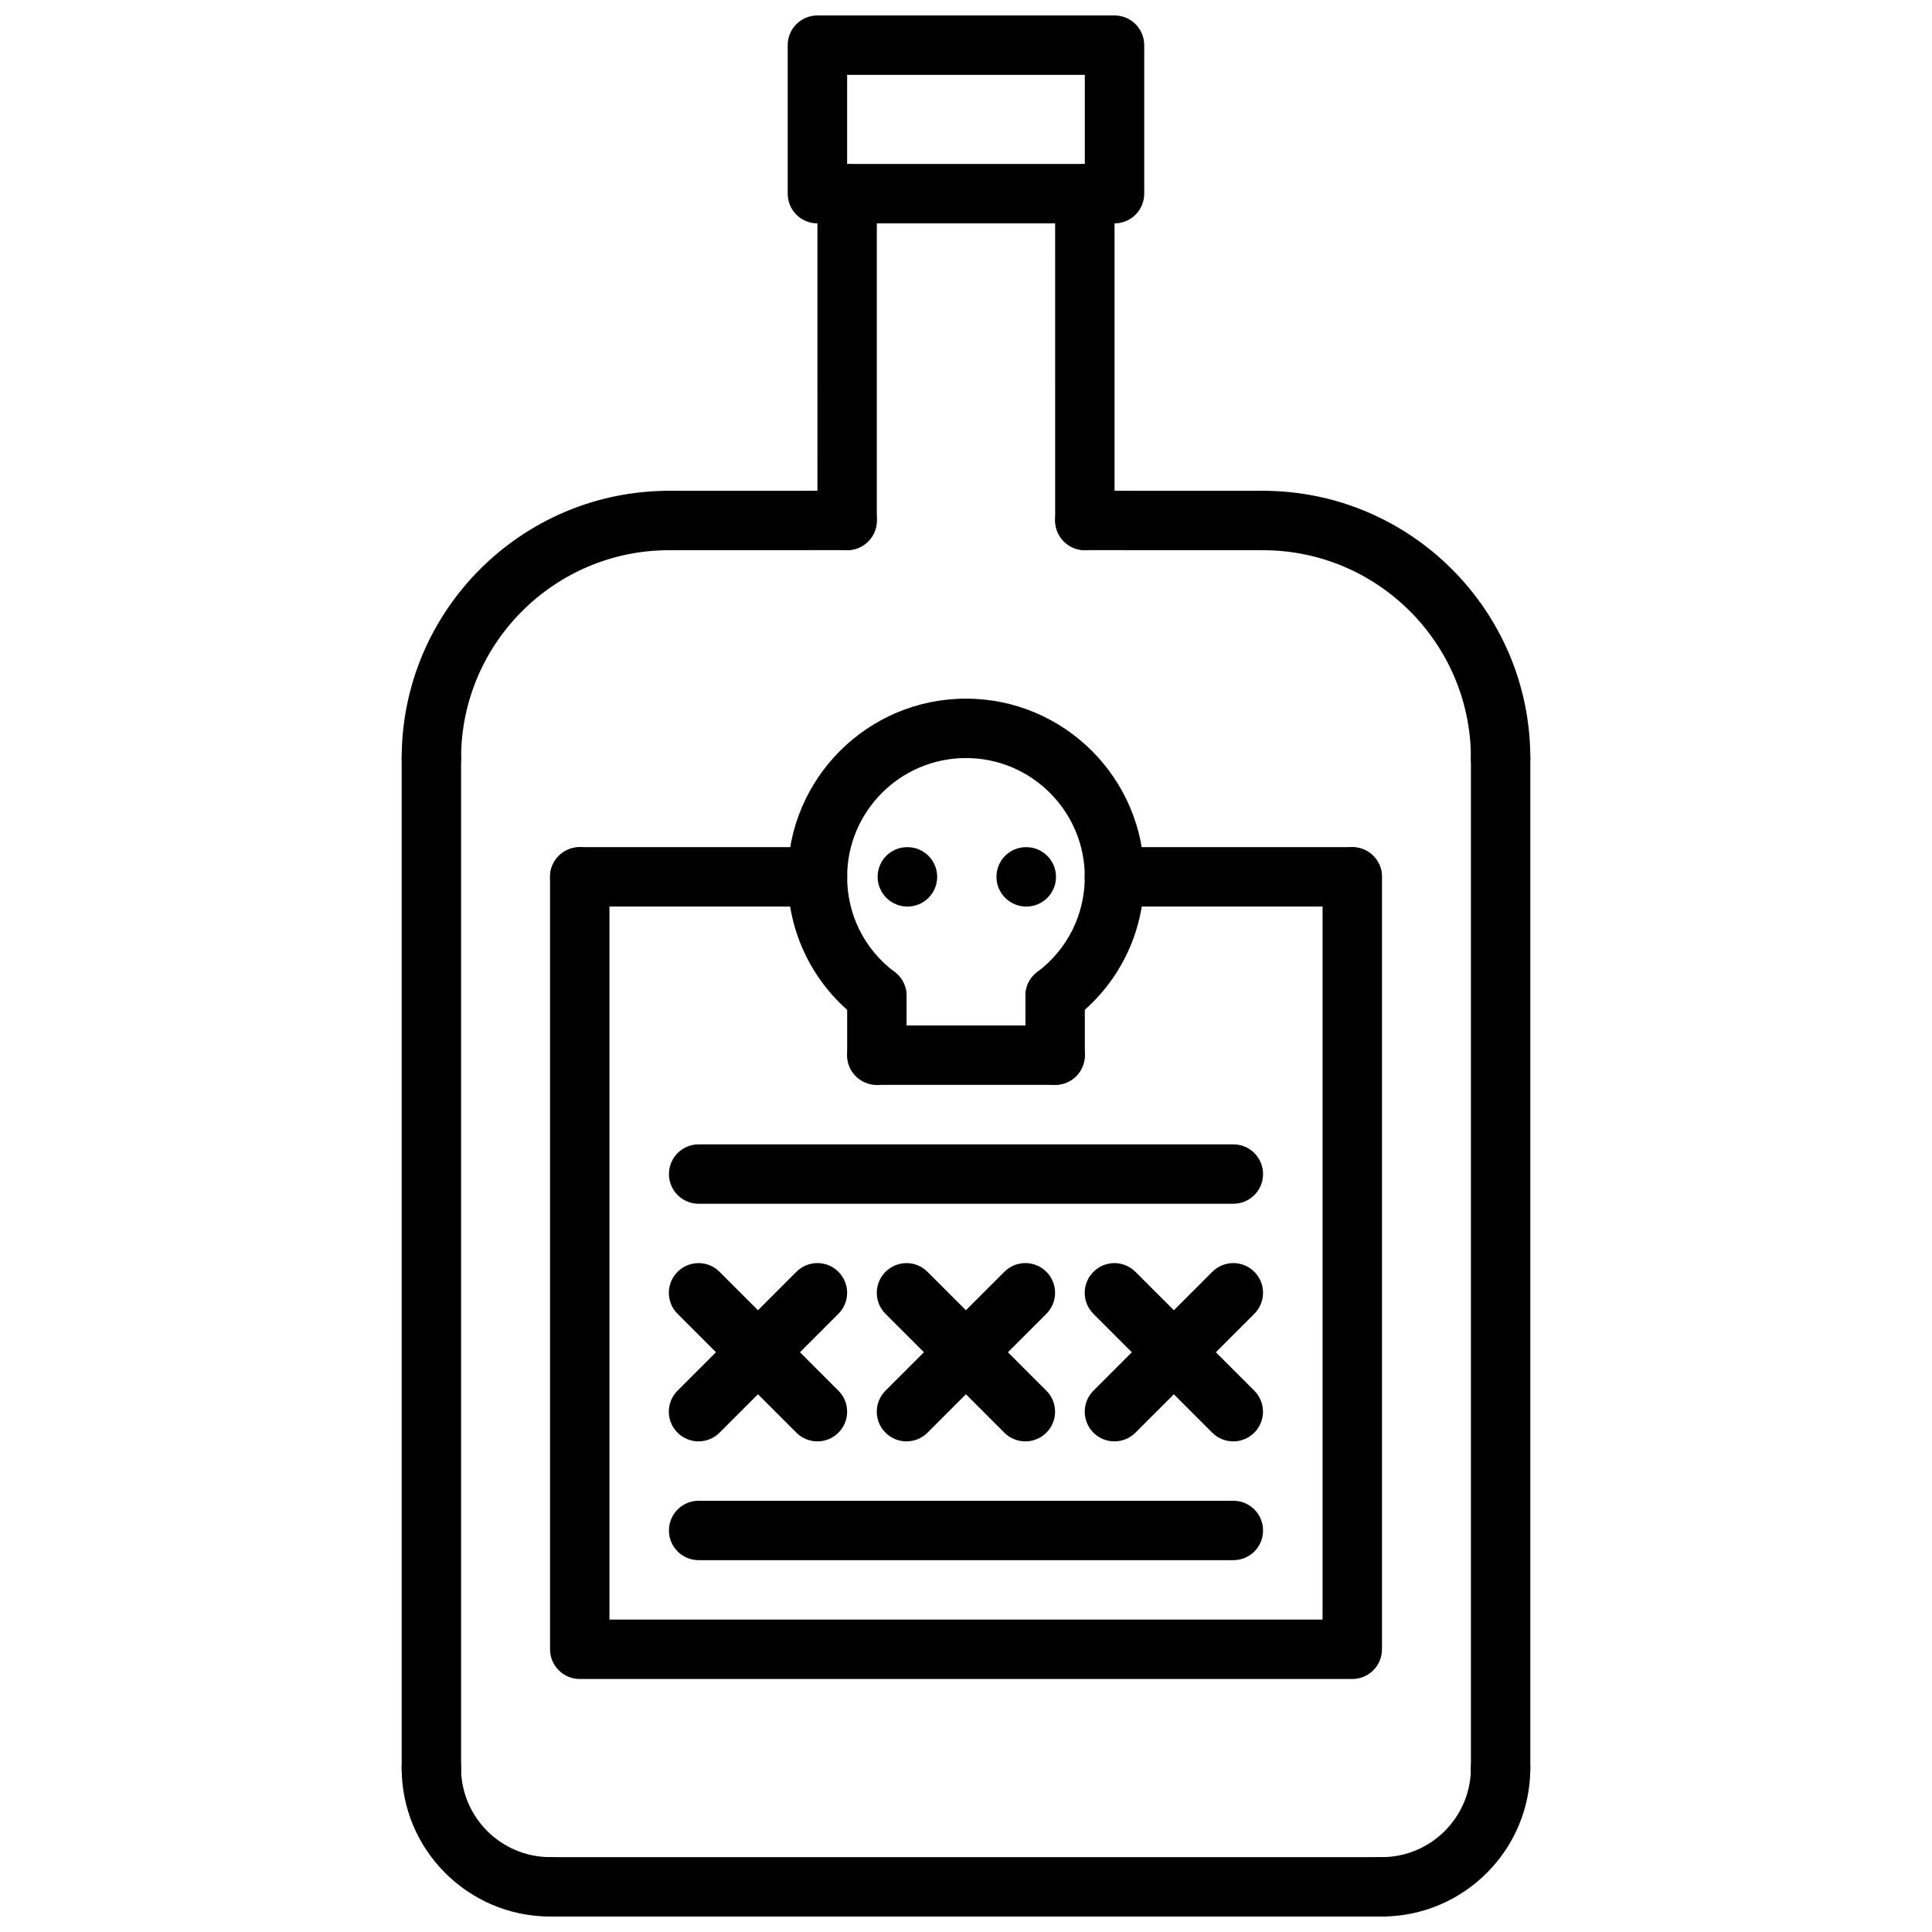
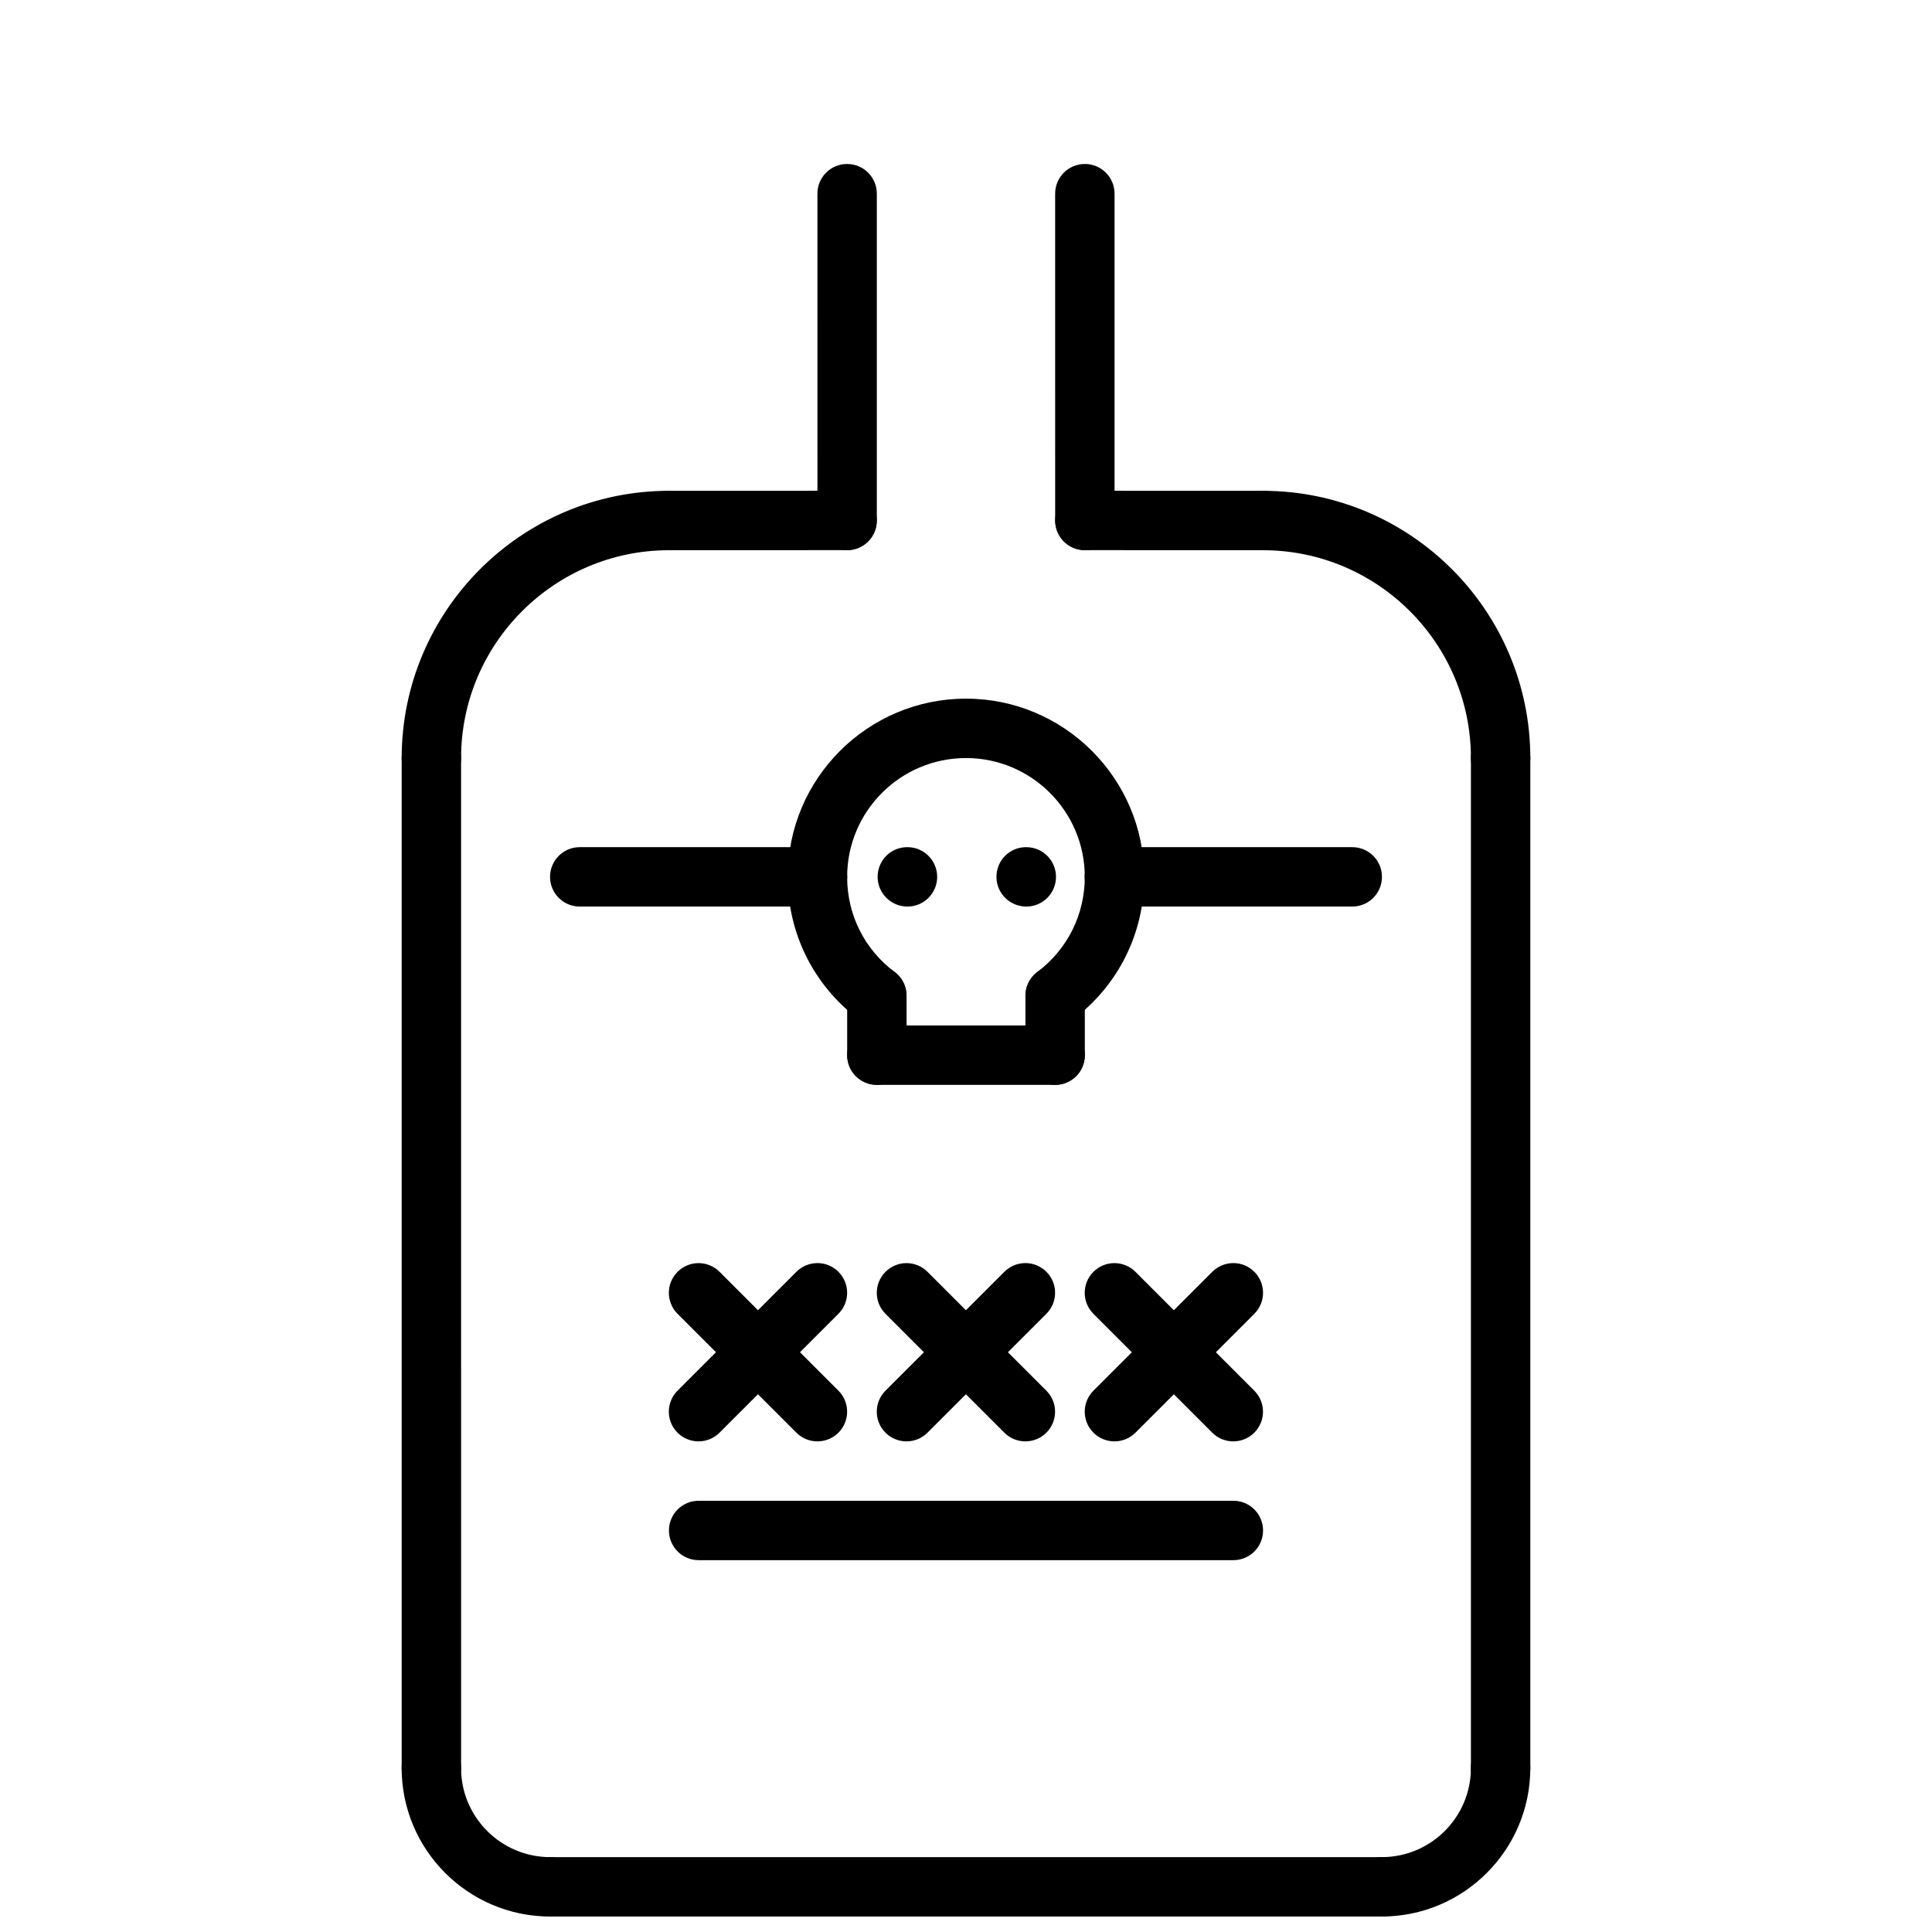
<svg xmlns="http://www.w3.org/2000/svg" width="800px" height="800px" version="1.1" viewBox="144 144 512 512">
  <defs>
    <clipPath id="d">
      <path d="m352 148.09h96v55.906h-96z" />
    </clipPath>
    <clipPath id="c">
      <path d="m250 604h48v47.902h-48z" />
    </clipPath>
    <clipPath id="b">
      <path d="m502 604h48v47.902h-48z" />
    </clipPath>
    <clipPath id="a">
      <path d="m281 636h238v15.902h-238z" />
    </clipPath>
  </defs>
  <g clip-path="url(#d)">
-     <path d="m439.36 203.2h-78.738c-4.352 0-7.871-3.519-7.871-7.871v-39.363c0-4.352 3.519-7.871 7.871-7.871h78.738c4.352 0 7.871 3.519 7.871 7.871v39.359c0 4.356-3.519 7.875-7.871 7.875zm-70.863-15.746h62.992v-23.617h-62.992z" />
-   </g>
+     </g>
  <path d="m368.5 289.8c-4.352 0-7.871-3.519-7.871-7.871l-0.004-86.602c0-4.352 3.519-7.871 7.871-7.871 4.352 0 7.871 3.519 7.871 7.871v86.602c0.004 4.352-3.516 7.871-7.867 7.871z" />
  <path d="m431.5 289.8c-4.352 0-7.871-3.519-7.871-7.871l-0.004-86.602c0-4.352 3.519-7.871 7.871-7.871 4.352 0 7.871 3.519 7.871 7.871v86.602c0.004 4.352-3.516 7.871-7.867 7.871z" />
  <path d="m258.32 352.79c-4.352 0-7.871-3.519-7.871-7.871 0-39.07 31.781-70.848 70.848-70.848 4.352 0 7.871 3.519 7.871 7.871 0 4.352-3.519 7.871-7.871 7.871-30.379 0-55.105 24.727-55.105 55.105 0.004 4.352-3.516 7.871-7.871 7.871z" />
  <path d="m321.29 289.81c-4.344 0-7.871-3.519-7.871-7.871 0-4.344 3.519-7.871 7.871-7.871l47.199-0.016c4.344 0 7.871 3.519 7.871 7.871 0 4.344-3.519 7.871-7.871 7.871z" />
  <path d="m541.68 352.79c-4.352 0-7.871-3.519-7.871-7.871 0-30.379-24.727-55.105-55.105-55.105-4.352 0-7.871-3.519-7.871-7.871 0-4.352 3.519-7.871 7.871-7.871 39.07 0 70.848 31.781 70.848 70.848 0 4.352-3.519 7.871-7.871 7.871z" />
  <path d="m478.7 289.81-47.199-0.016c-4.352 0-7.871-3.527-7.871-7.871 0-4.352 3.527-7.871 7.871-7.871l47.199 0.016c4.352 0 7.871 3.527 7.871 7.871 0 4.356-3.527 7.871-7.871 7.871z" />
  <path d="m258.32 620.41c-4.352 0-7.871-3.519-7.871-7.871v-267.62c0-4.352 3.519-7.871 7.871-7.871 4.352 0 7.871 3.519 7.871 7.871l0.004 267.62c0 4.352-3.519 7.871-7.875 7.871z" />
  <path d="m541.68 620.41c-4.352 0-7.871-3.519-7.871-7.871v-267.62c0-4.352 3.519-7.871 7.871-7.871 4.352 0 7.871 3.519 7.871 7.871v267.62c0 4.352-3.519 7.871-7.871 7.871z" />
  <g clip-path="url(#c)">
    <path d="m289.8 651.9c-21.703 0-39.359-17.656-39.359-39.359 0-4.352 3.519-7.871 7.871-7.871 4.352 0 7.871 3.519 7.871 7.871 0 13.02 10.598 23.617 23.617 23.617 4.352 0 7.871 3.519 7.871 7.871 0.004 4.352-3.516 7.871-7.871 7.871z" />
  </g>
  <g clip-path="url(#b)">
    <path d="m510.19 651.9c-4.352 0-7.871-3.519-7.871-7.871s3.519-7.871 7.871-7.871c13.02 0 23.617-10.598 23.617-23.617 0-4.352 3.519-7.871 7.871-7.871 4.352 0 7.871 3.519 7.871 7.871 0 21.703-17.656 39.359-39.359 39.359z" />
  </g>
  <g clip-path="url(#a)">
    <path d="m510.19 651.9h-220.39c-4.352 0-7.871-3.519-7.871-7.871s3.519-7.871 7.871-7.871h220.39c4.352 0 7.871 3.519 7.871 7.871s-3.519 7.871-7.871 7.871z" />
  </g>
-   <path d="m502.36 588.95h-204.72c-4.352 0-7.871-3.519-7.871-7.871v-204.7c0-4.352 3.519-7.871 7.871-7.871 4.352 0 7.871 3.519 7.871 7.871v196.83h188.98l0.004-196.83c0-4.352 3.519-7.871 7.871-7.871s7.871 3.519 7.871 7.871v204.7c0 4.356-3.519 7.871-7.871 7.871z" />
  <path d="m439.35 384.25c-4.352 0-7.871-3.519-7.871-7.871 0-17.367-14.121-31.488-31.488-31.488-17.367 0-31.488 14.121-31.488 31.488 0 4.352-3.519 7.871-7.871 7.871-4.352 0-7.871-3.519-7.871-7.871 0-26.047 21.184-47.23 47.23-47.23 26.047 0 47.23 21.184 47.23 47.23 0 4.352-3.519 7.871-7.871 7.871z" />
  <path d="m376.36 415.76c-1.645 0-3.305-0.512-4.723-1.574-11.996-9.012-18.879-22.781-18.879-37.785 0-4.352 3.519-7.871 7.871-7.871 4.352 0 7.871 3.519 7.871 7.871 0 10.004 4.59 19.191 12.594 25.191 3.473 2.613 4.172 7.551 1.566 11.02-1.539 2.062-3.91 3.148-6.301 3.148z" />
  <path d="m423.63 415.75c-2.394 0-4.754-1.086-6.305-3.141-2.606-3.473-1.906-8.406 1.566-11.02 7.996-6.008 12.586-15.191 12.586-25.184 0-4.352 3.519-7.871 7.871-7.871 4.352 0 7.871 3.519 7.871 7.871 0 14.988-6.879 28.758-18.871 37.777-1.41 1.055-3.07 1.566-4.719 1.566z" />
  <path d="m360.63 384.25h-62.992c-4.352 0-7.871-3.519-7.871-7.871s3.519-7.871 7.871-7.871h62.992c4.352 0 7.871 3.519 7.871 7.871 0.004 4.352-3.516 7.871-7.871 7.871z" />
  <path d="m502.36 384.25h-63.008c-4.352 0-7.871-3.519-7.871-7.871s3.519-7.871 7.871-7.871h63.008c4.352 0 7.871 3.519 7.871 7.871s-3.519 7.871-7.871 7.871z" />
  <path d="m360.62 525.98c-2.016 0-4.031-0.77-5.566-2.305l-31.492-31.496c-3.078-3.078-3.078-8.055 0-11.133s8.055-3.078 11.133 0l31.496 31.496c3.078 3.078 3.078 8.055 0 11.133-1.539 1.535-3.555 2.305-5.57 2.305z" />
  <path d="m329.12 525.98c-2.016 0-4.031-0.77-5.566-2.305-3.078-3.078-3.078-8.055 0-11.133l31.504-31.504c3.078-3.078 8.055-3.078 11.133 0 3.078 3.078 3.078 8.055 0 11.133l-31.504 31.504c-1.535 1.535-3.551 2.305-5.566 2.305z" />
  <path d="m415.73 525.98c-2.016 0-4.031-0.77-5.566-2.305l-31.496-31.496c-3.078-3.078-3.078-8.055 0-11.133 3.078-3.078 8.055-3.078 11.133 0l31.496 31.496c3.078 3.078 3.078 8.055 0 11.133-1.535 1.535-3.551 2.305-5.566 2.305z" />
  <path d="m384.23 525.98c-2.016 0-4.031-0.77-5.566-2.305-3.078-3.078-3.078-8.055 0-11.133l31.504-31.504c3.078-3.078 8.055-3.078 11.133 0 3.078 3.078 3.078 8.055 0 11.133l-31.504 31.504c-1.535 1.535-3.551 2.305-5.566 2.305z" />
  <path d="m470.83 525.98c-2.016 0-4.031-0.77-5.566-2.305l-31.496-31.496c-3.078-3.078-3.078-8.055 0-11.133s8.055-3.078 11.133 0l31.496 31.496c3.078 3.078 3.078 8.055 0 11.133-1.535 1.535-3.551 2.305-5.566 2.305z" />
  <path d="m439.34 525.98c-2.016 0-4.031-0.77-5.566-2.305-3.078-3.078-3.078-8.055 0-11.133l31.504-31.504c3.078-3.078 8.055-3.078 11.133 0 3.078 3.078 3.078 8.055 0 11.133l-31.504 31.504c-1.535 1.535-3.551 2.305-5.566 2.305z" />
-   <path d="m470.85 463.01h-141.7c-4.352 0-7.871-3.519-7.871-7.871 0-4.352 3.519-7.871 7.871-7.871h141.7c4.352 0 7.871 3.519 7.871 7.871 0.004 4.352-3.516 7.871-7.867 7.871z" />
  <path d="m470.85 557.46h-141.7c-4.352 0-7.871-3.519-7.871-7.871 0-4.352 3.519-7.871 7.871-7.871h141.7c4.352 0 7.871 3.519 7.871 7.871 0.004 4.356-3.516 7.871-7.867 7.871z" />
  <path d="m376.38 431.5c-4.352 0-7.871-3.519-7.871-7.871v-15.742c0-4.352 3.519-7.871 7.871-7.871 4.352 0 7.871 3.519 7.871 7.871v15.742c0 4.352-3.519 7.871-7.871 7.871z" />
  <path d="m423.62 431.5c-4.352 0-7.871-3.519-7.871-7.871v-15.742c0-4.352 3.519-7.871 7.871-7.871 4.352 0 7.871 3.519 7.871 7.871v15.742c0.004 4.352-3.516 7.871-7.871 7.871z" />
  <path d="m423.62 431.5h-47.238c-4.352 0-7.871-3.519-7.871-7.871 0-4.352 3.519-7.871 7.871-7.871h47.238c4.352 0 7.871 3.519 7.871 7.871 0.004 4.352-3.516 7.871-7.871 7.871z" />
  <path d="m384.49 384.25c-4.352 0-7.91-3.519-7.91-7.871s3.481-7.871 7.824-7.871h0.086c4.344 0 7.871 3.519 7.871 7.871s-3.527 7.871-7.871 7.871z" />
  <path d="m415.98 384.25c-4.352 0-7.91-3.519-7.91-7.871s3.481-7.871 7.824-7.871h0.086c4.344 0 7.871 3.519 7.871 7.871s-3.527 7.871-7.871 7.871z" />
</svg>